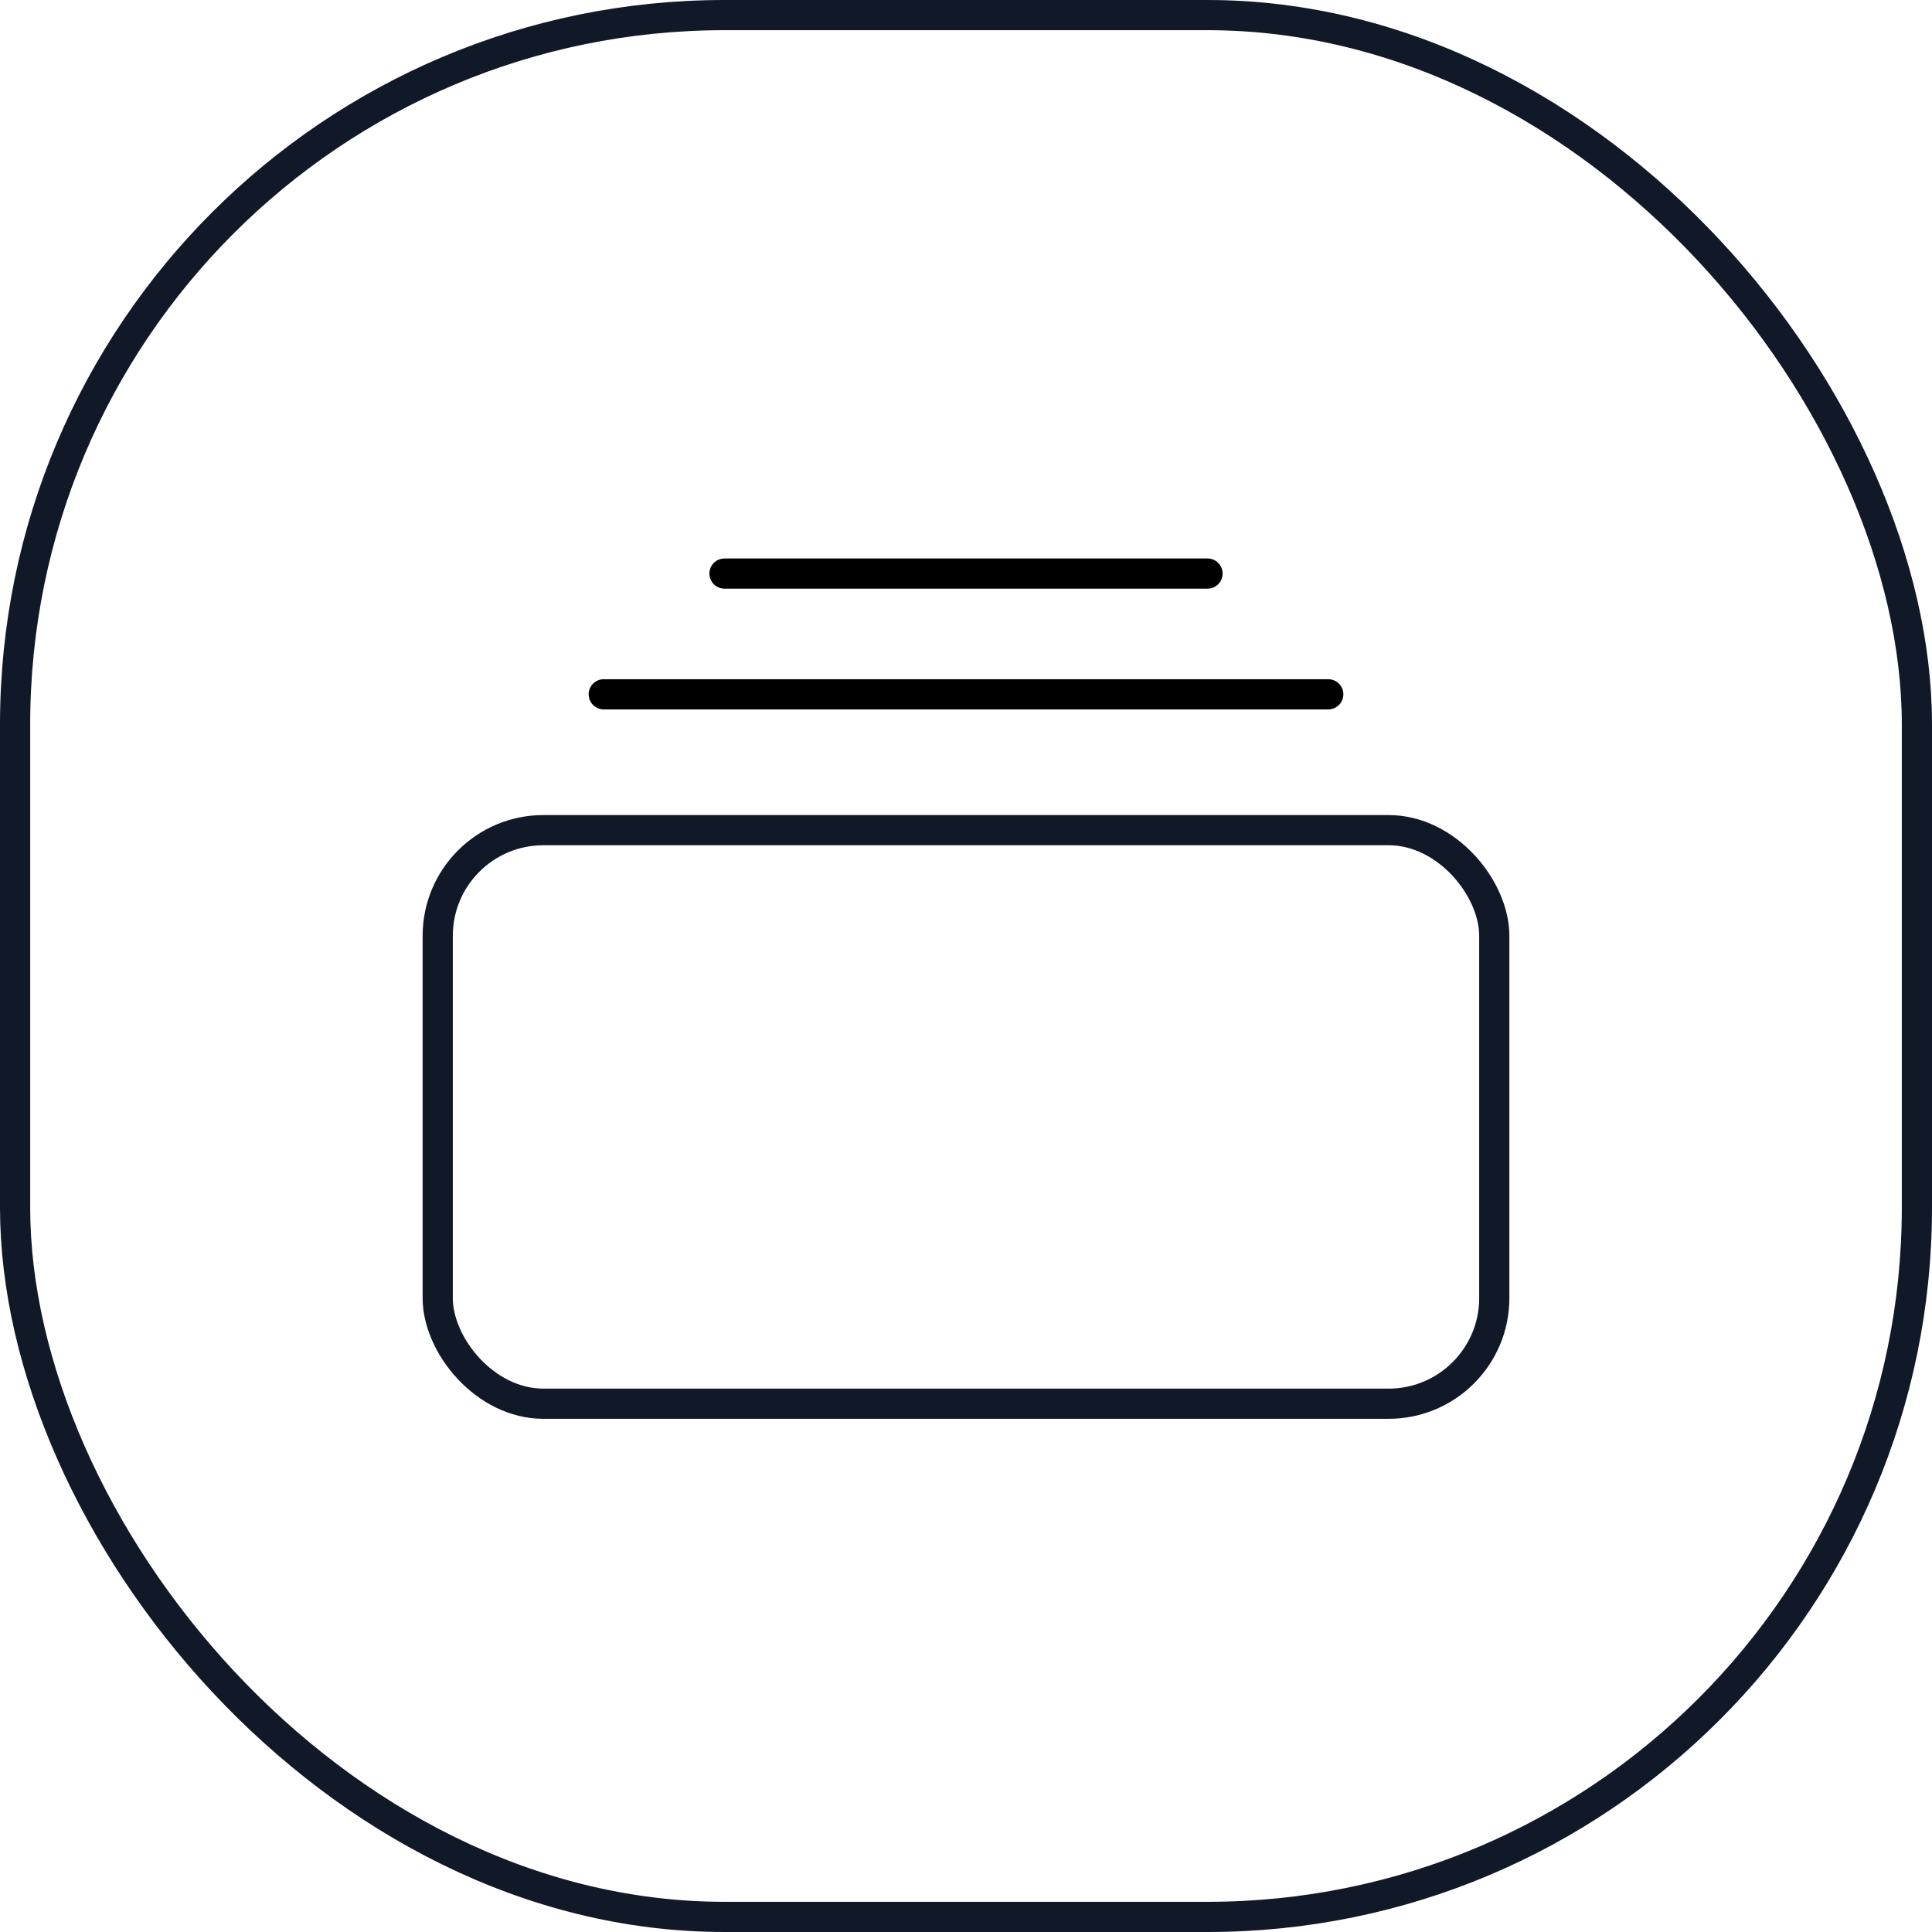
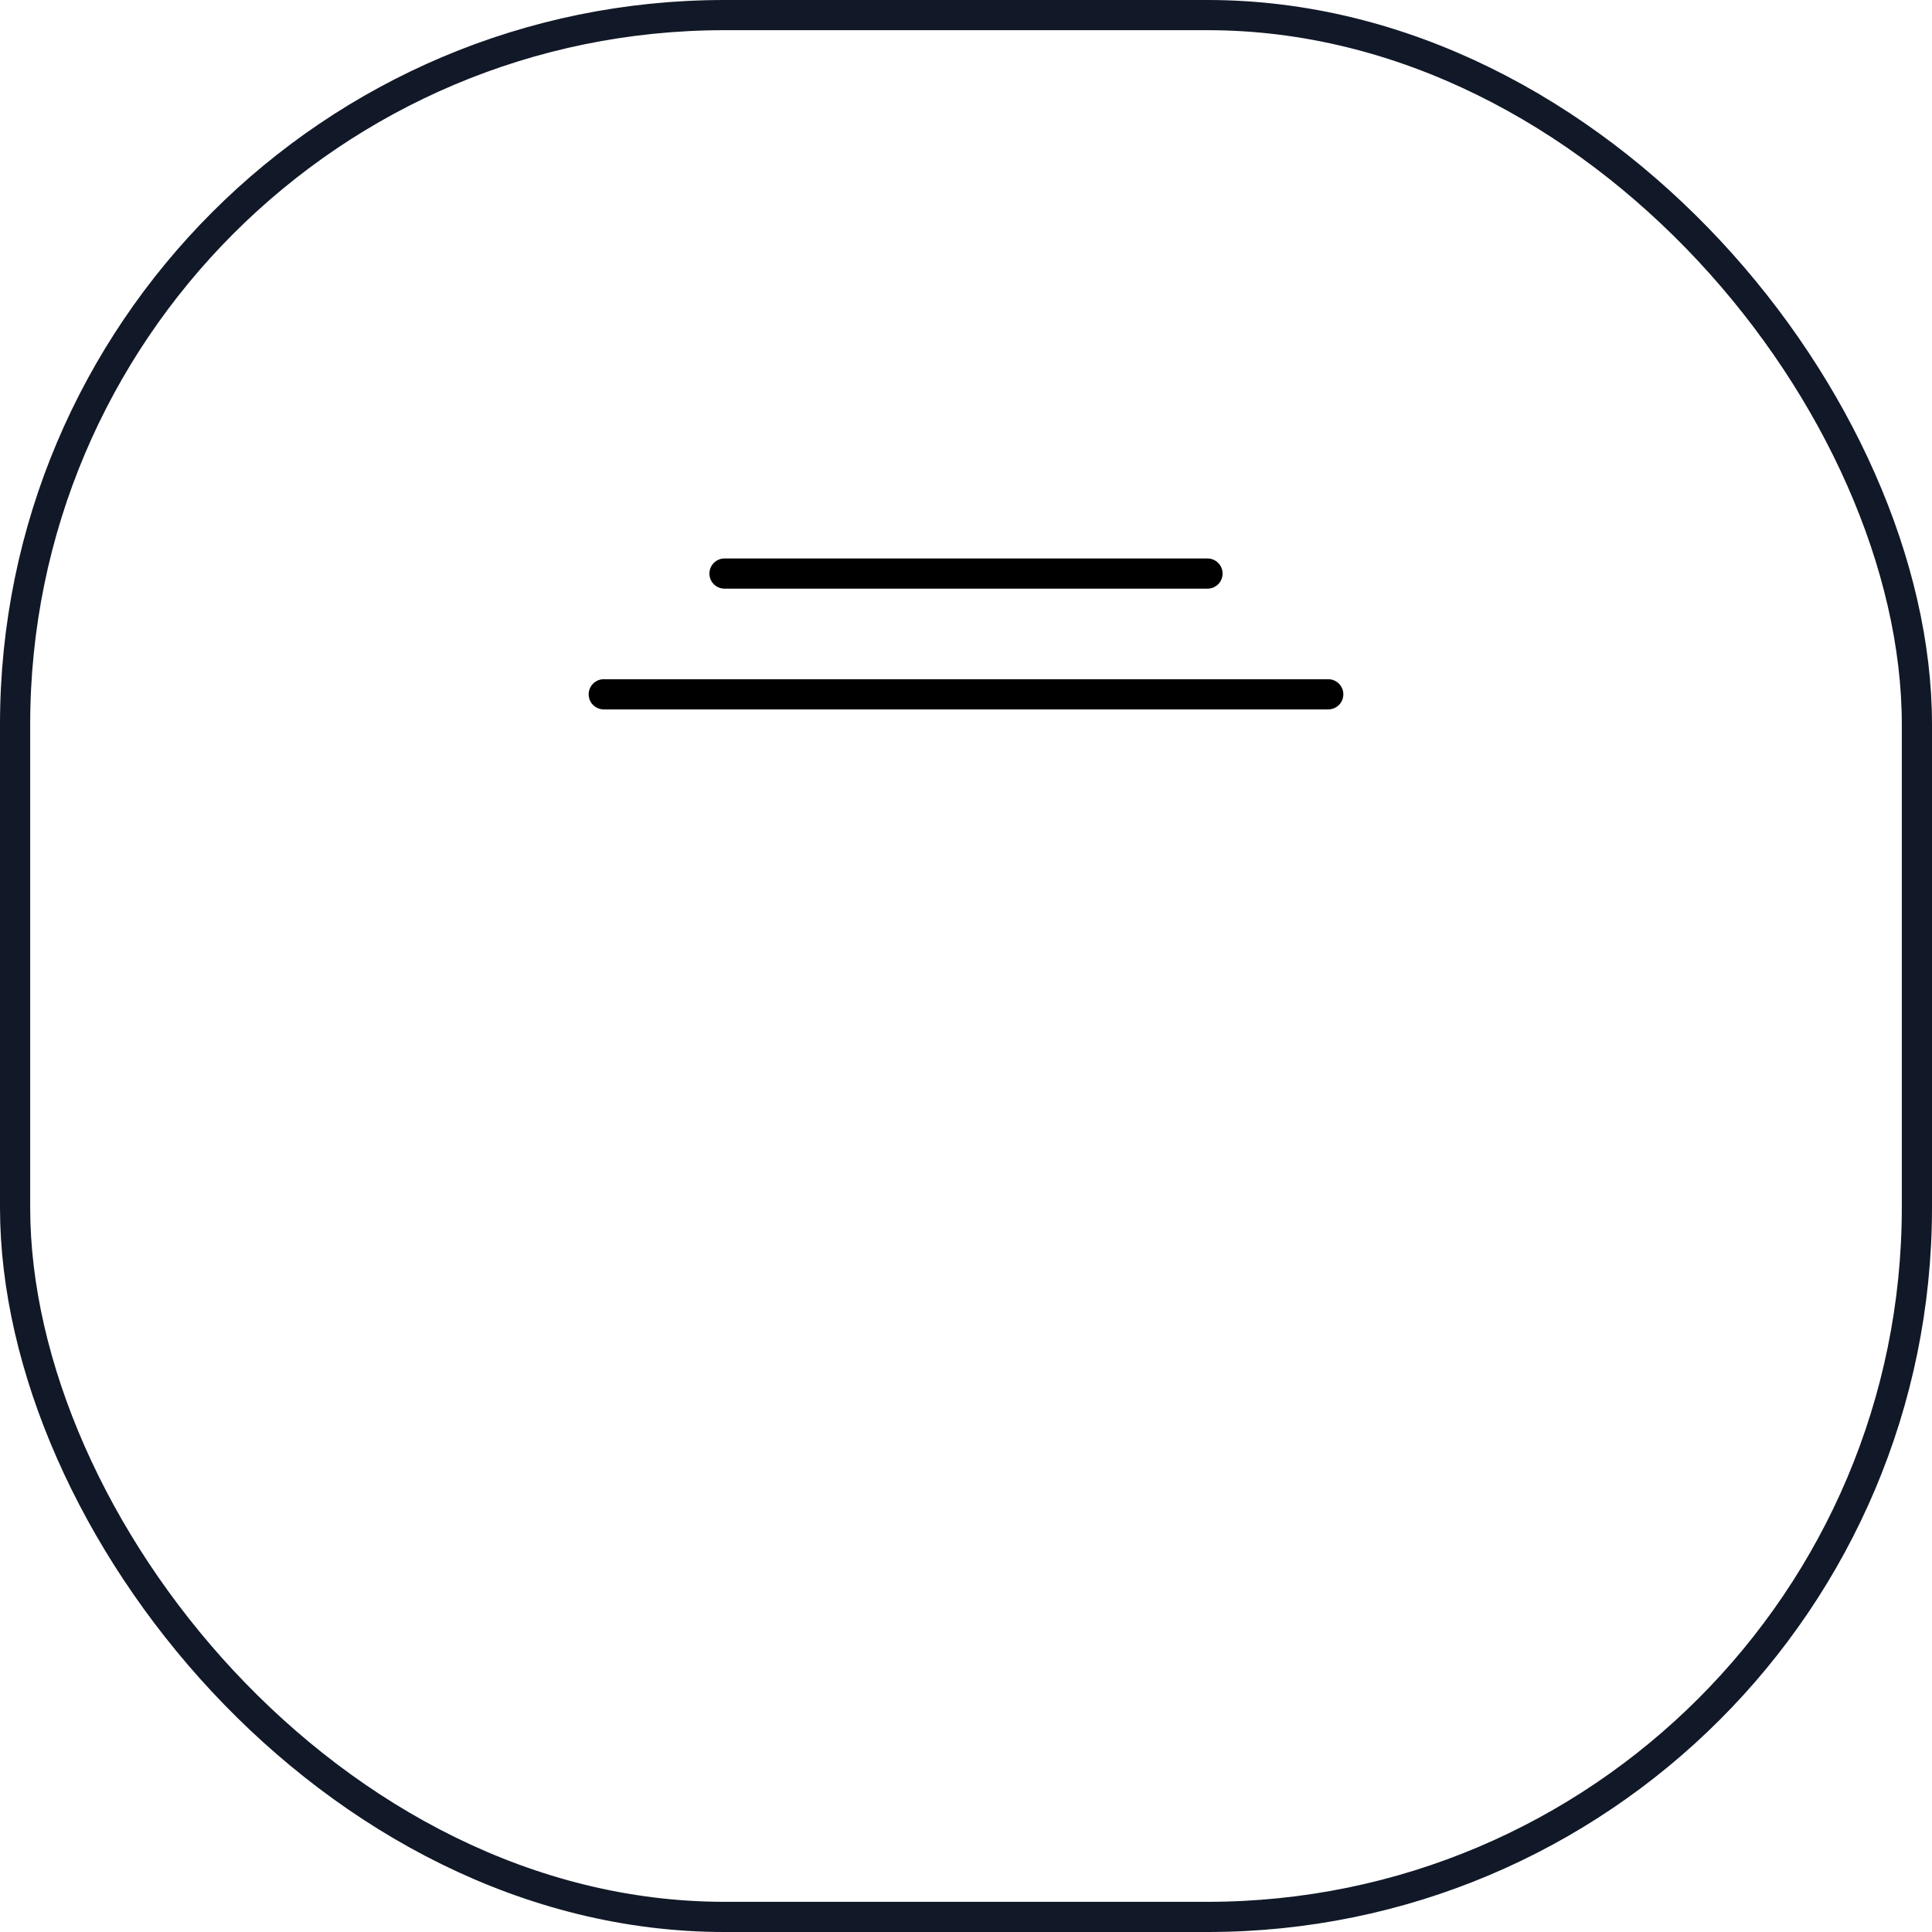
<svg xmlns="http://www.w3.org/2000/svg" width="64" height="64" viewBox="0 0 64 64" fill="none">
  <rect x="0.5" y="0.5" width="63" height="63" rx="23.5" stroke="#111827" />
-   <rect x="14.5" y="27.5" width="35" height="19" rx="3.5" stroke="#111827" />
  <path d="M20 23H44" stroke="black" stroke-linecap="round" />
  <path d="M24 19H40" stroke="black" stroke-linecap="round" />
</svg>